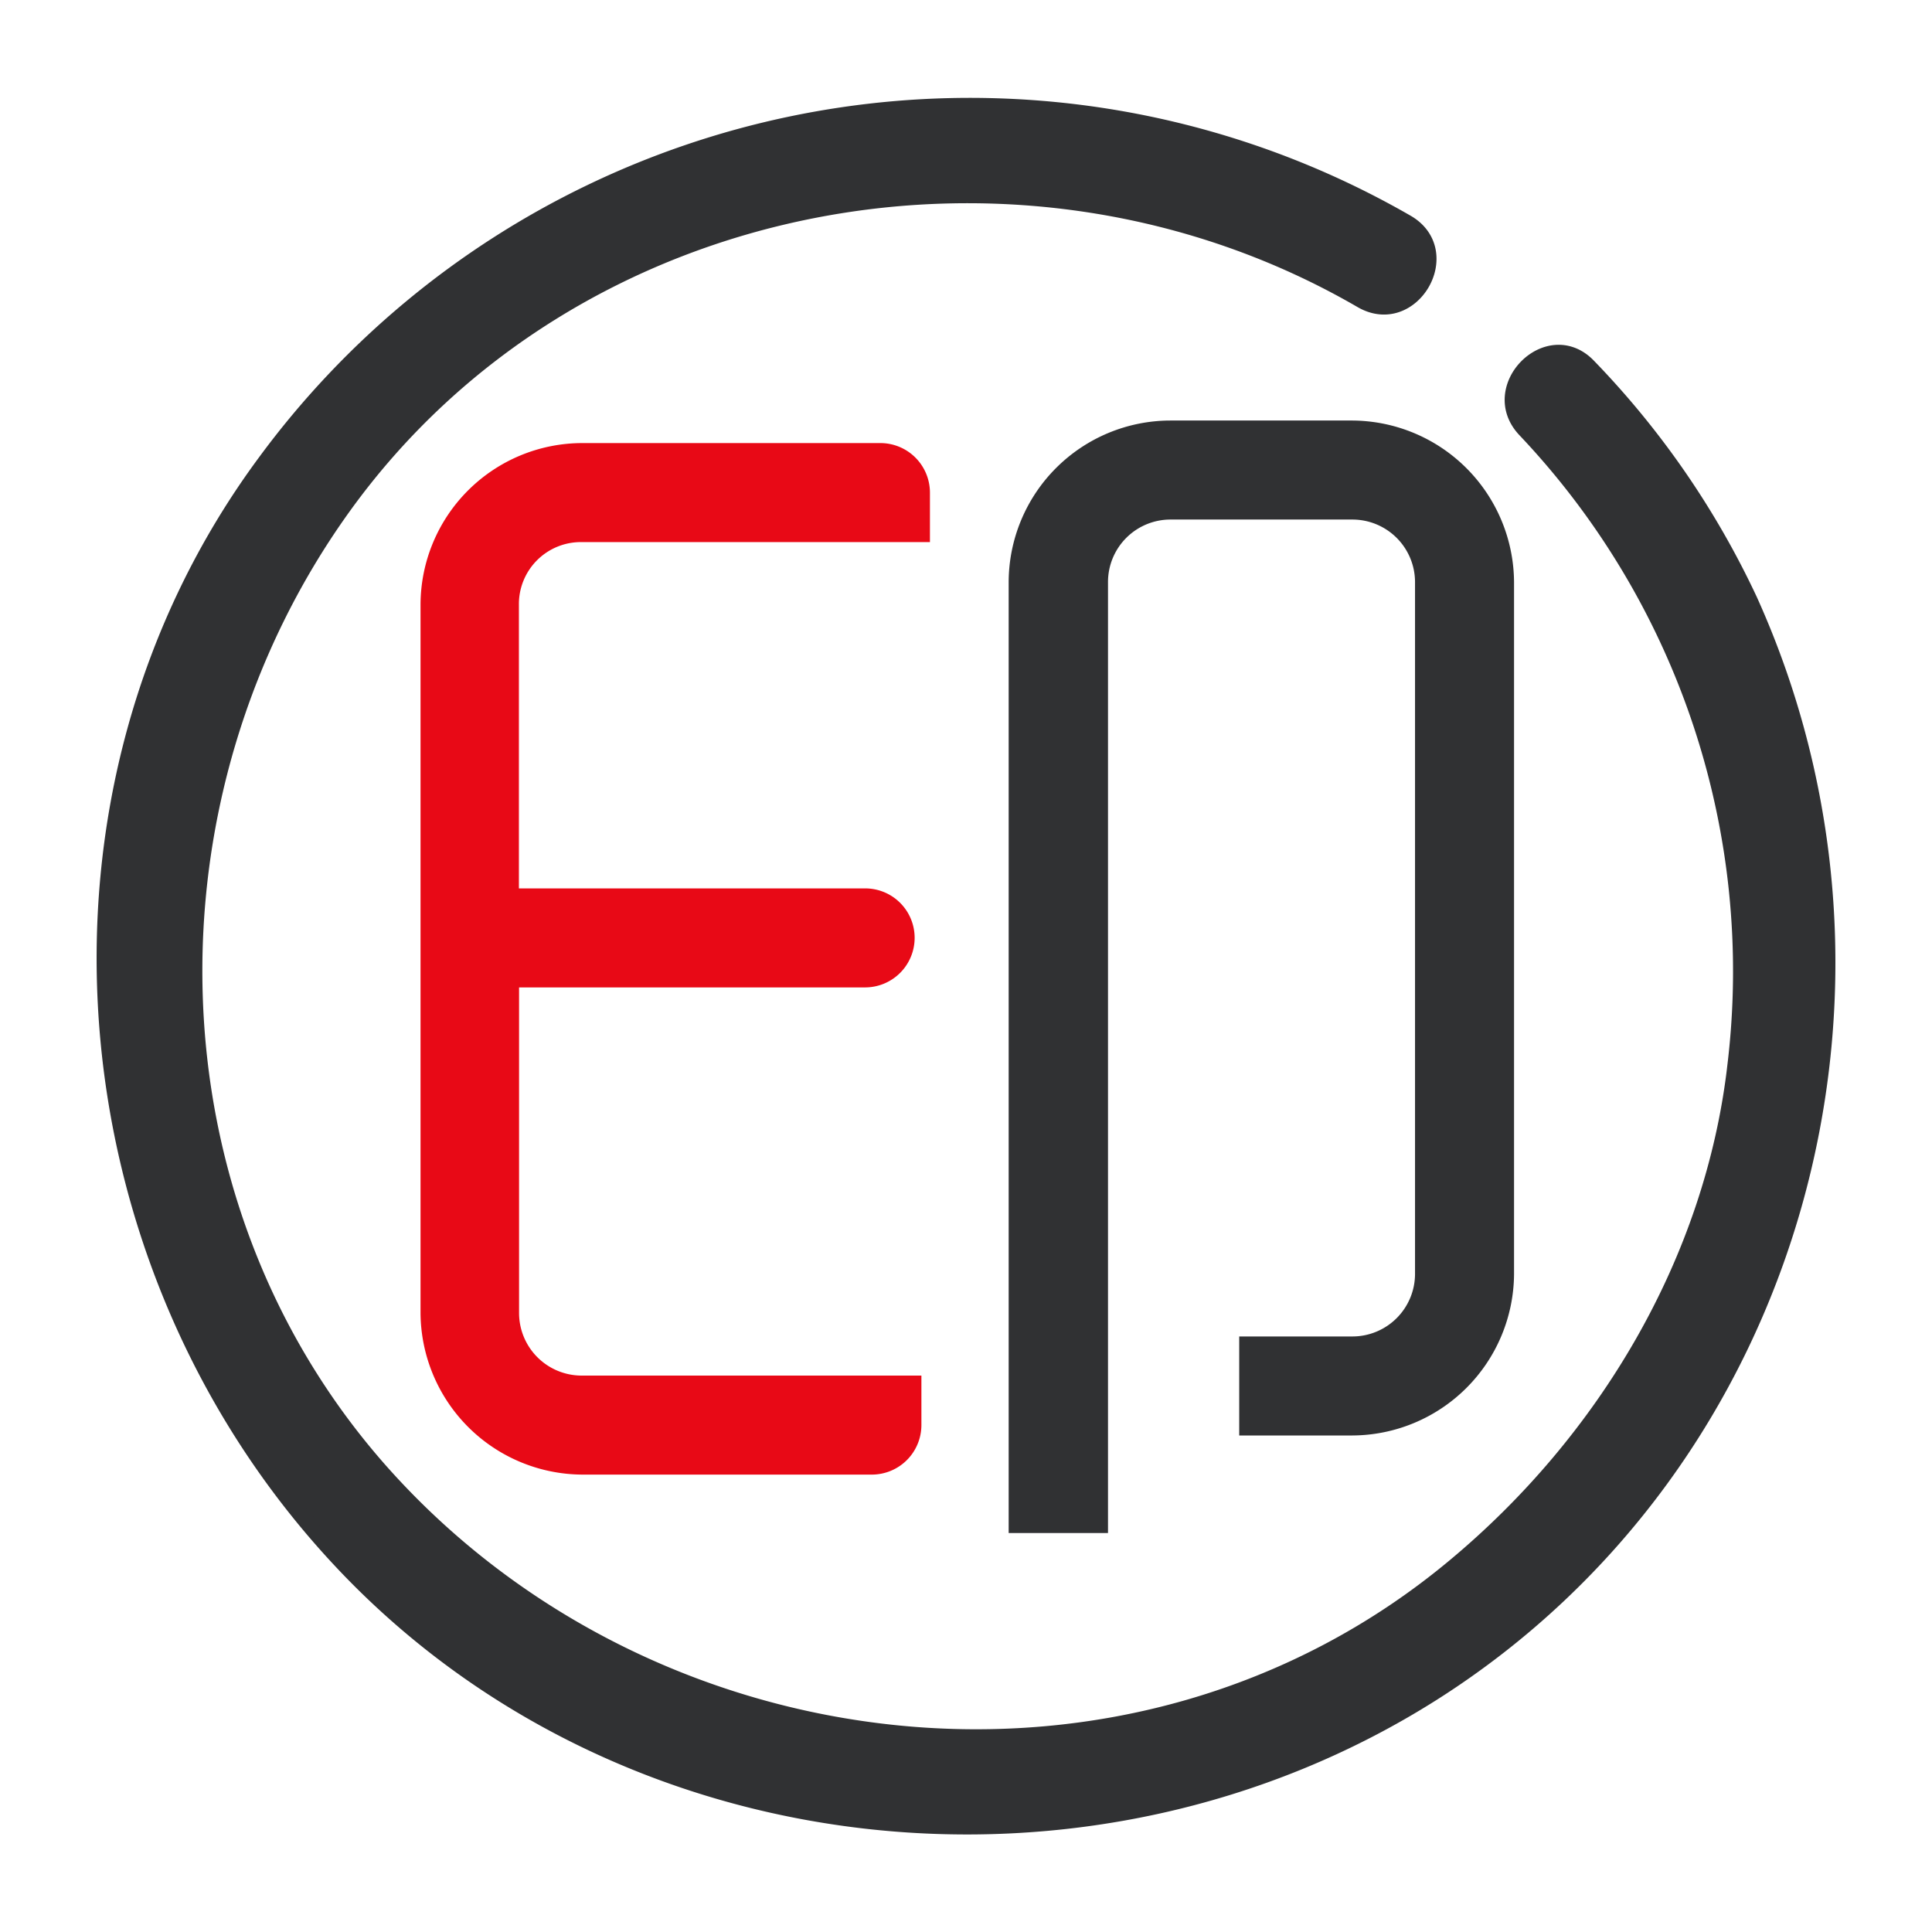
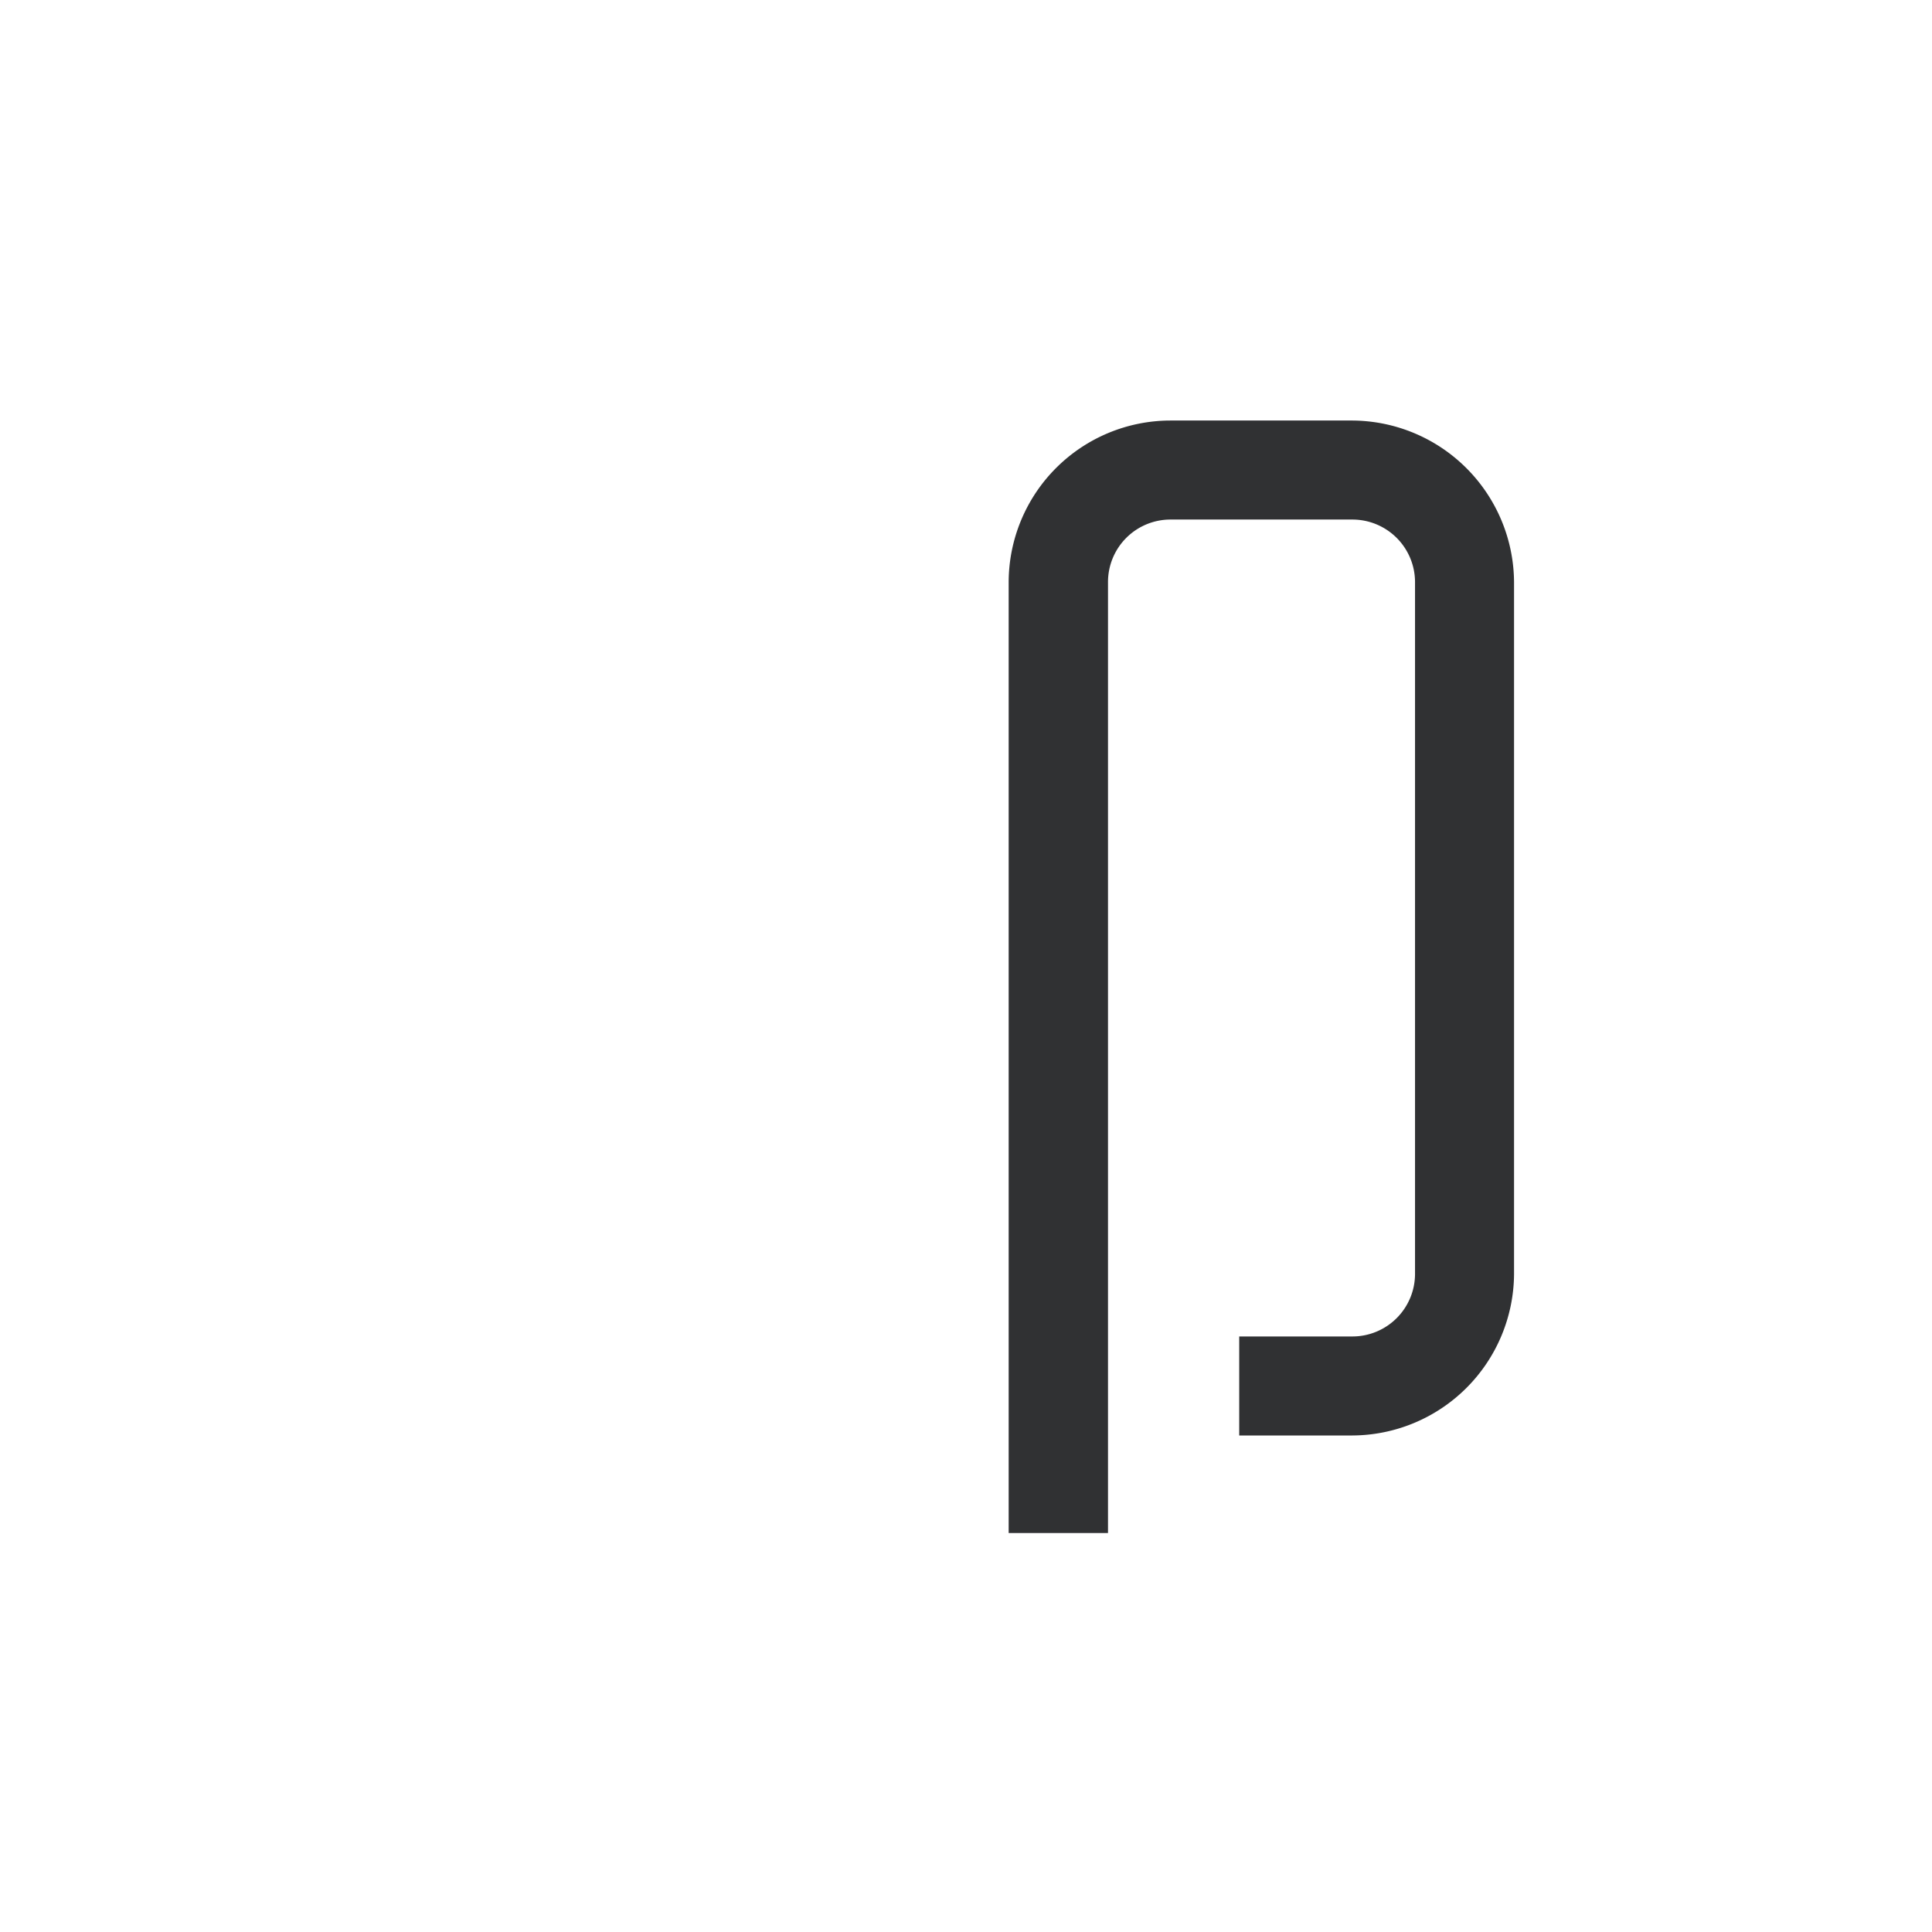
<svg xmlns="http://www.w3.org/2000/svg" viewBox="0 0 120 120">
  <defs>
    <style>.cls-1{fill:#303133;stroke:#303133;}.cls-1,.cls-2{stroke-miterlimit:10;}.cls-2{fill:#e80916;stroke:#e80916;}.cls-3{fill:none;}</style>
  </defs>
  <title>hy-gn-five-3</title>
  <g id="图层_2" data-name="图层 2">
    <g id="图层_1-2" data-name="图层 1">
-       <path class="cls-1" d="M94.74,26.69c-2.46-2.59,1.45-6.52,3.92-3.92a53.38,53.38,0,0,1,10,14.51C119.58,61.43,111.6,90.79,89,105.14c-21.34,13.53-50.52,10.35-67.89-8.28C3.9,78.43,1.3,49.22,16.5,28.69A54.33,54.33,0,0,1,87.38,13.84c3.09,1.81.3,6.6-2.81,4.8-20.93-12.15-49-7-63.27,12.85C8.47,49.34,8.82,74.6,23.57,91.33c16.79,19,46.85,22.57,66.75,6,9.39-7.8,16.1-19,17.48-31.23A48.9,48.9,0,0,0,94.74,26.69Z" />
      <path class="cls-1" d="M68.31,94.72H63.15V36.15a9.56,9.56,0,0,1,9.55-9.53H84a9.6,9.6,0,0,1,9.54,9.53v43A9.59,9.59,0,0,1,84,88.66H77.47V83.51H84a4.39,4.39,0,0,0,4.39-4.38v-43A4.39,4.39,0,0,0,84,31.77H72.71a4.38,4.38,0,0,0-4.39,4.38V94.72Z" />
-       <path class="cls-2" d="M56.73,85.94v2.58a2.58,2.58,0,0,1-2.58,2.57h-18a9.6,9.6,0,0,1-9.53-9.54v-44a9.56,9.56,0,0,1,9.54-9.53H54.68a2.58,2.58,0,0,1,2.58,2.58v2.57H36.13a4.35,4.35,0,0,0-4.4,4.38V55.68h22a2.57,2.57,0,0,1,2.58,2.57h0a2.58,2.58,0,0,1-2.58,2.58H31.74V81.55a4.39,4.39,0,0,0,4.39,4.39Z" />
-       <rect class="cls-3" width="120" height="120" />
    </g>
  </g>
</svg>